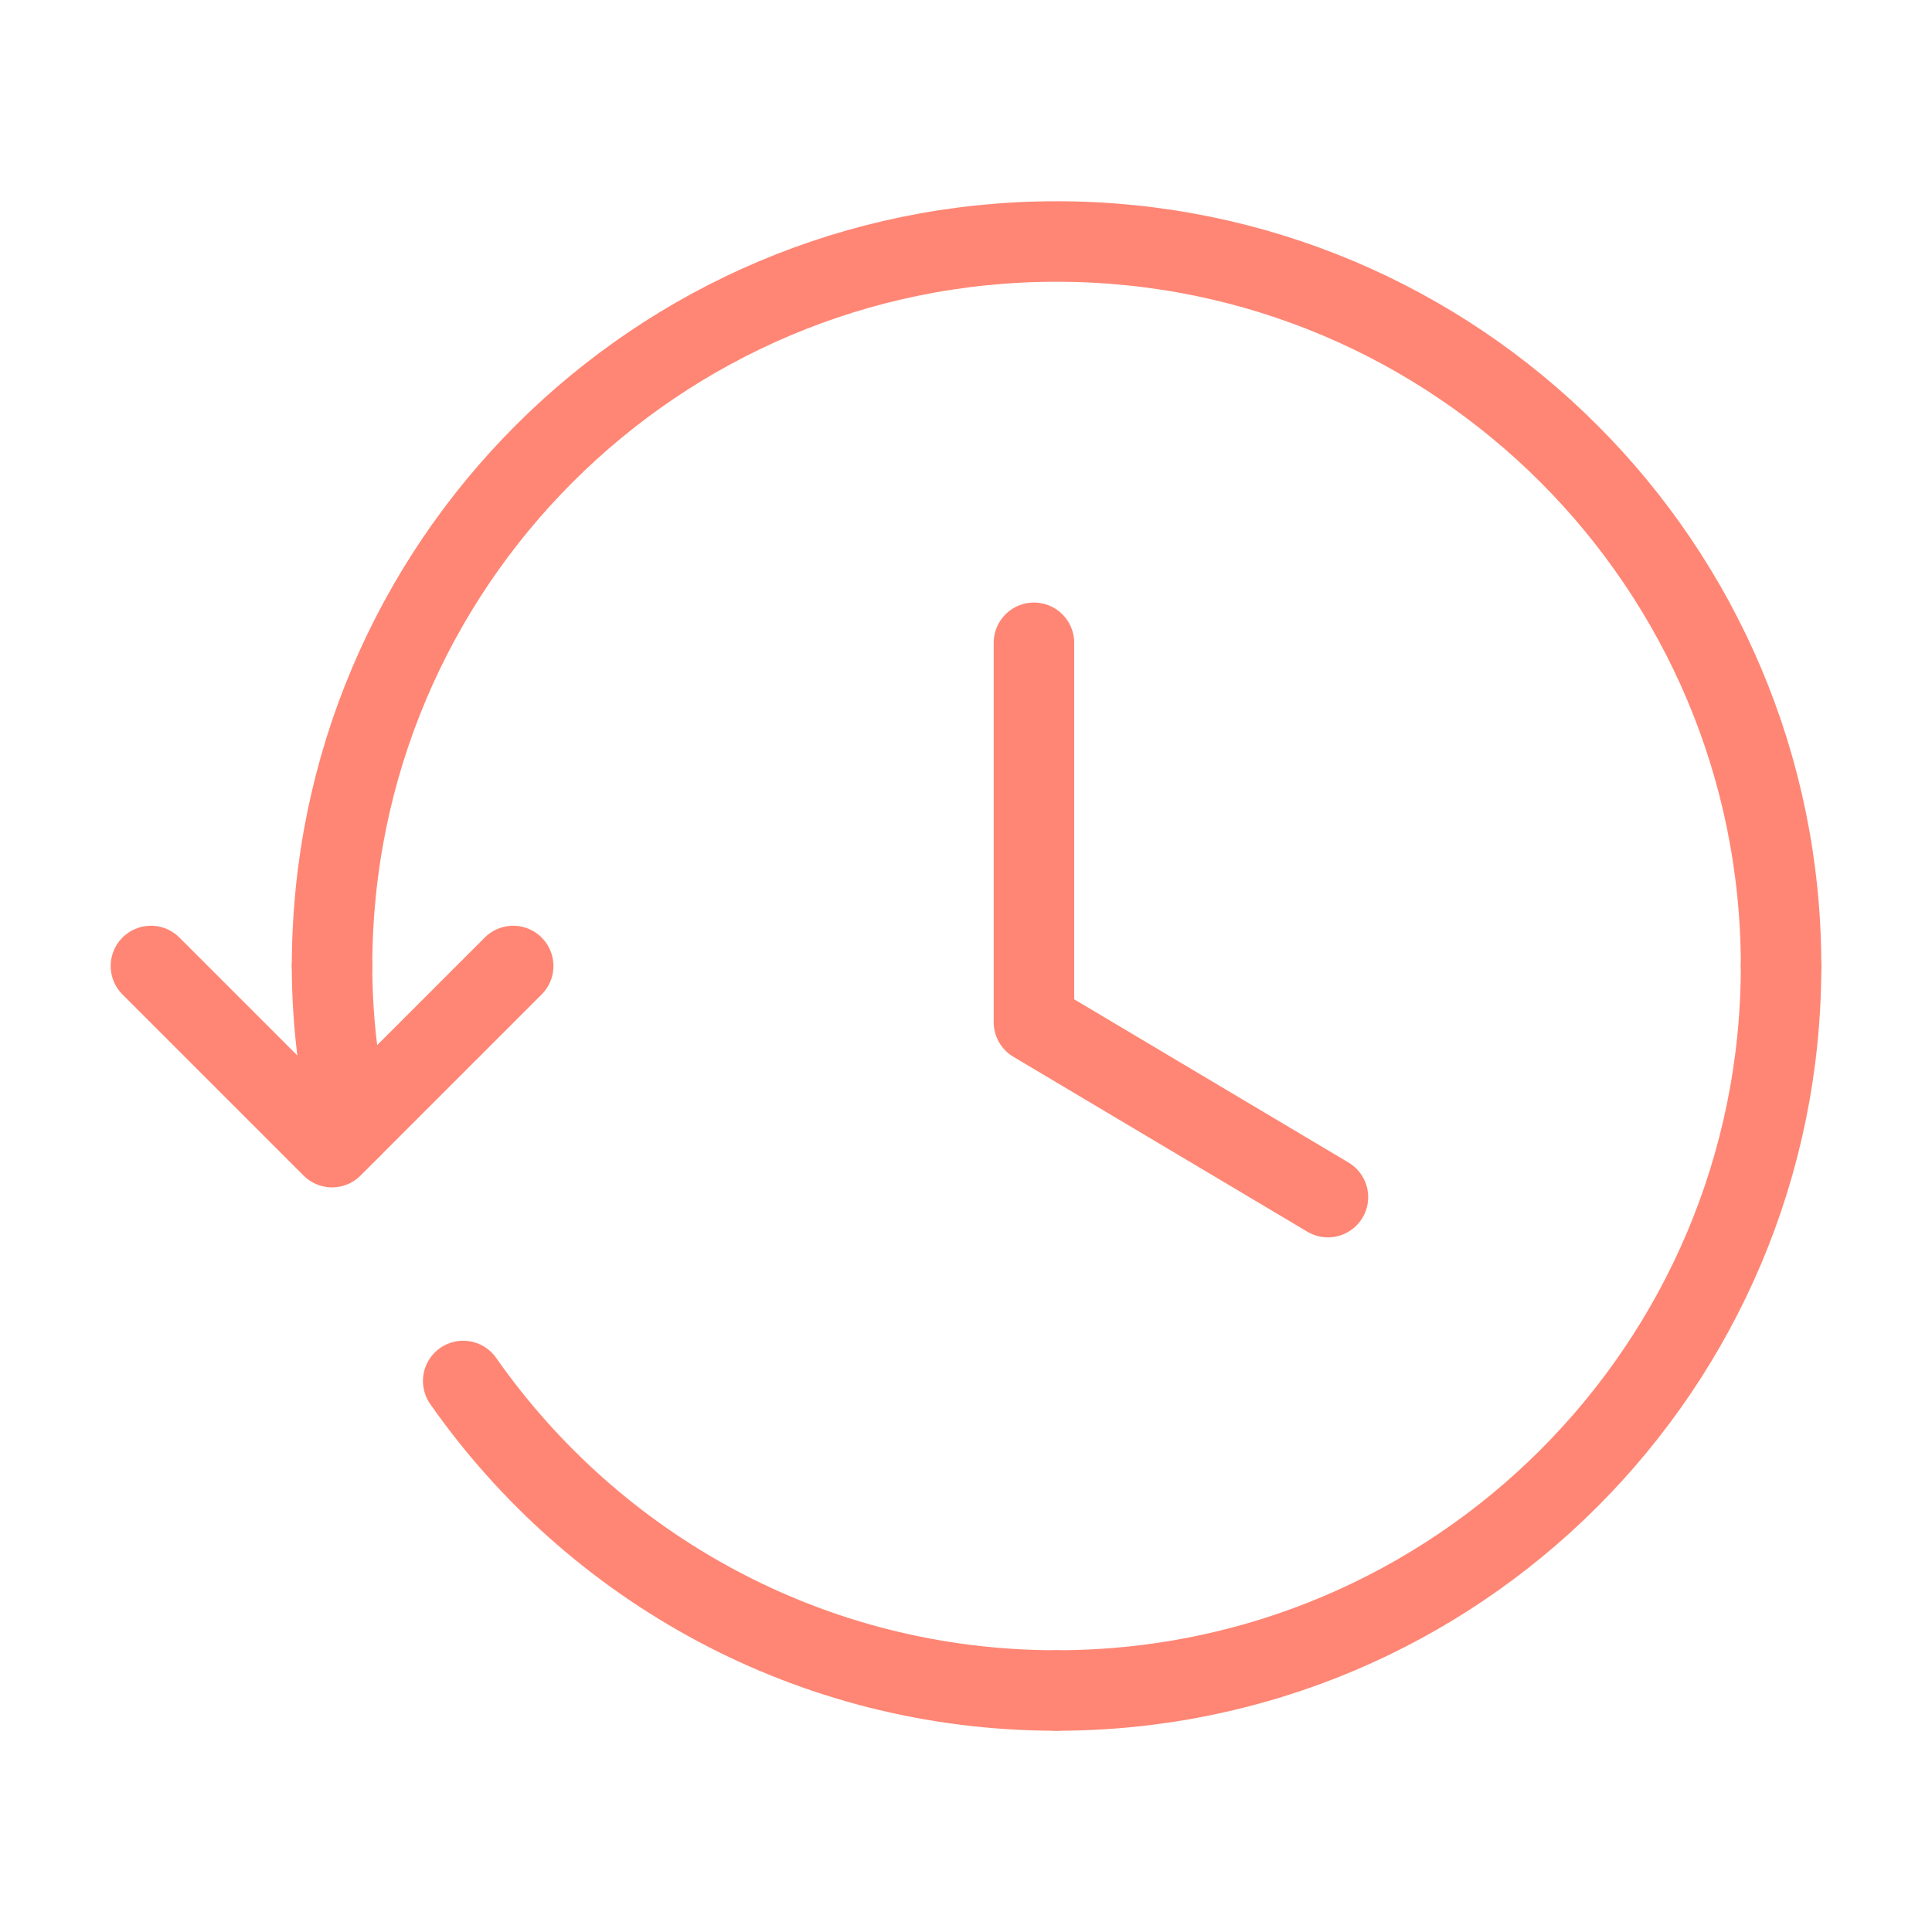
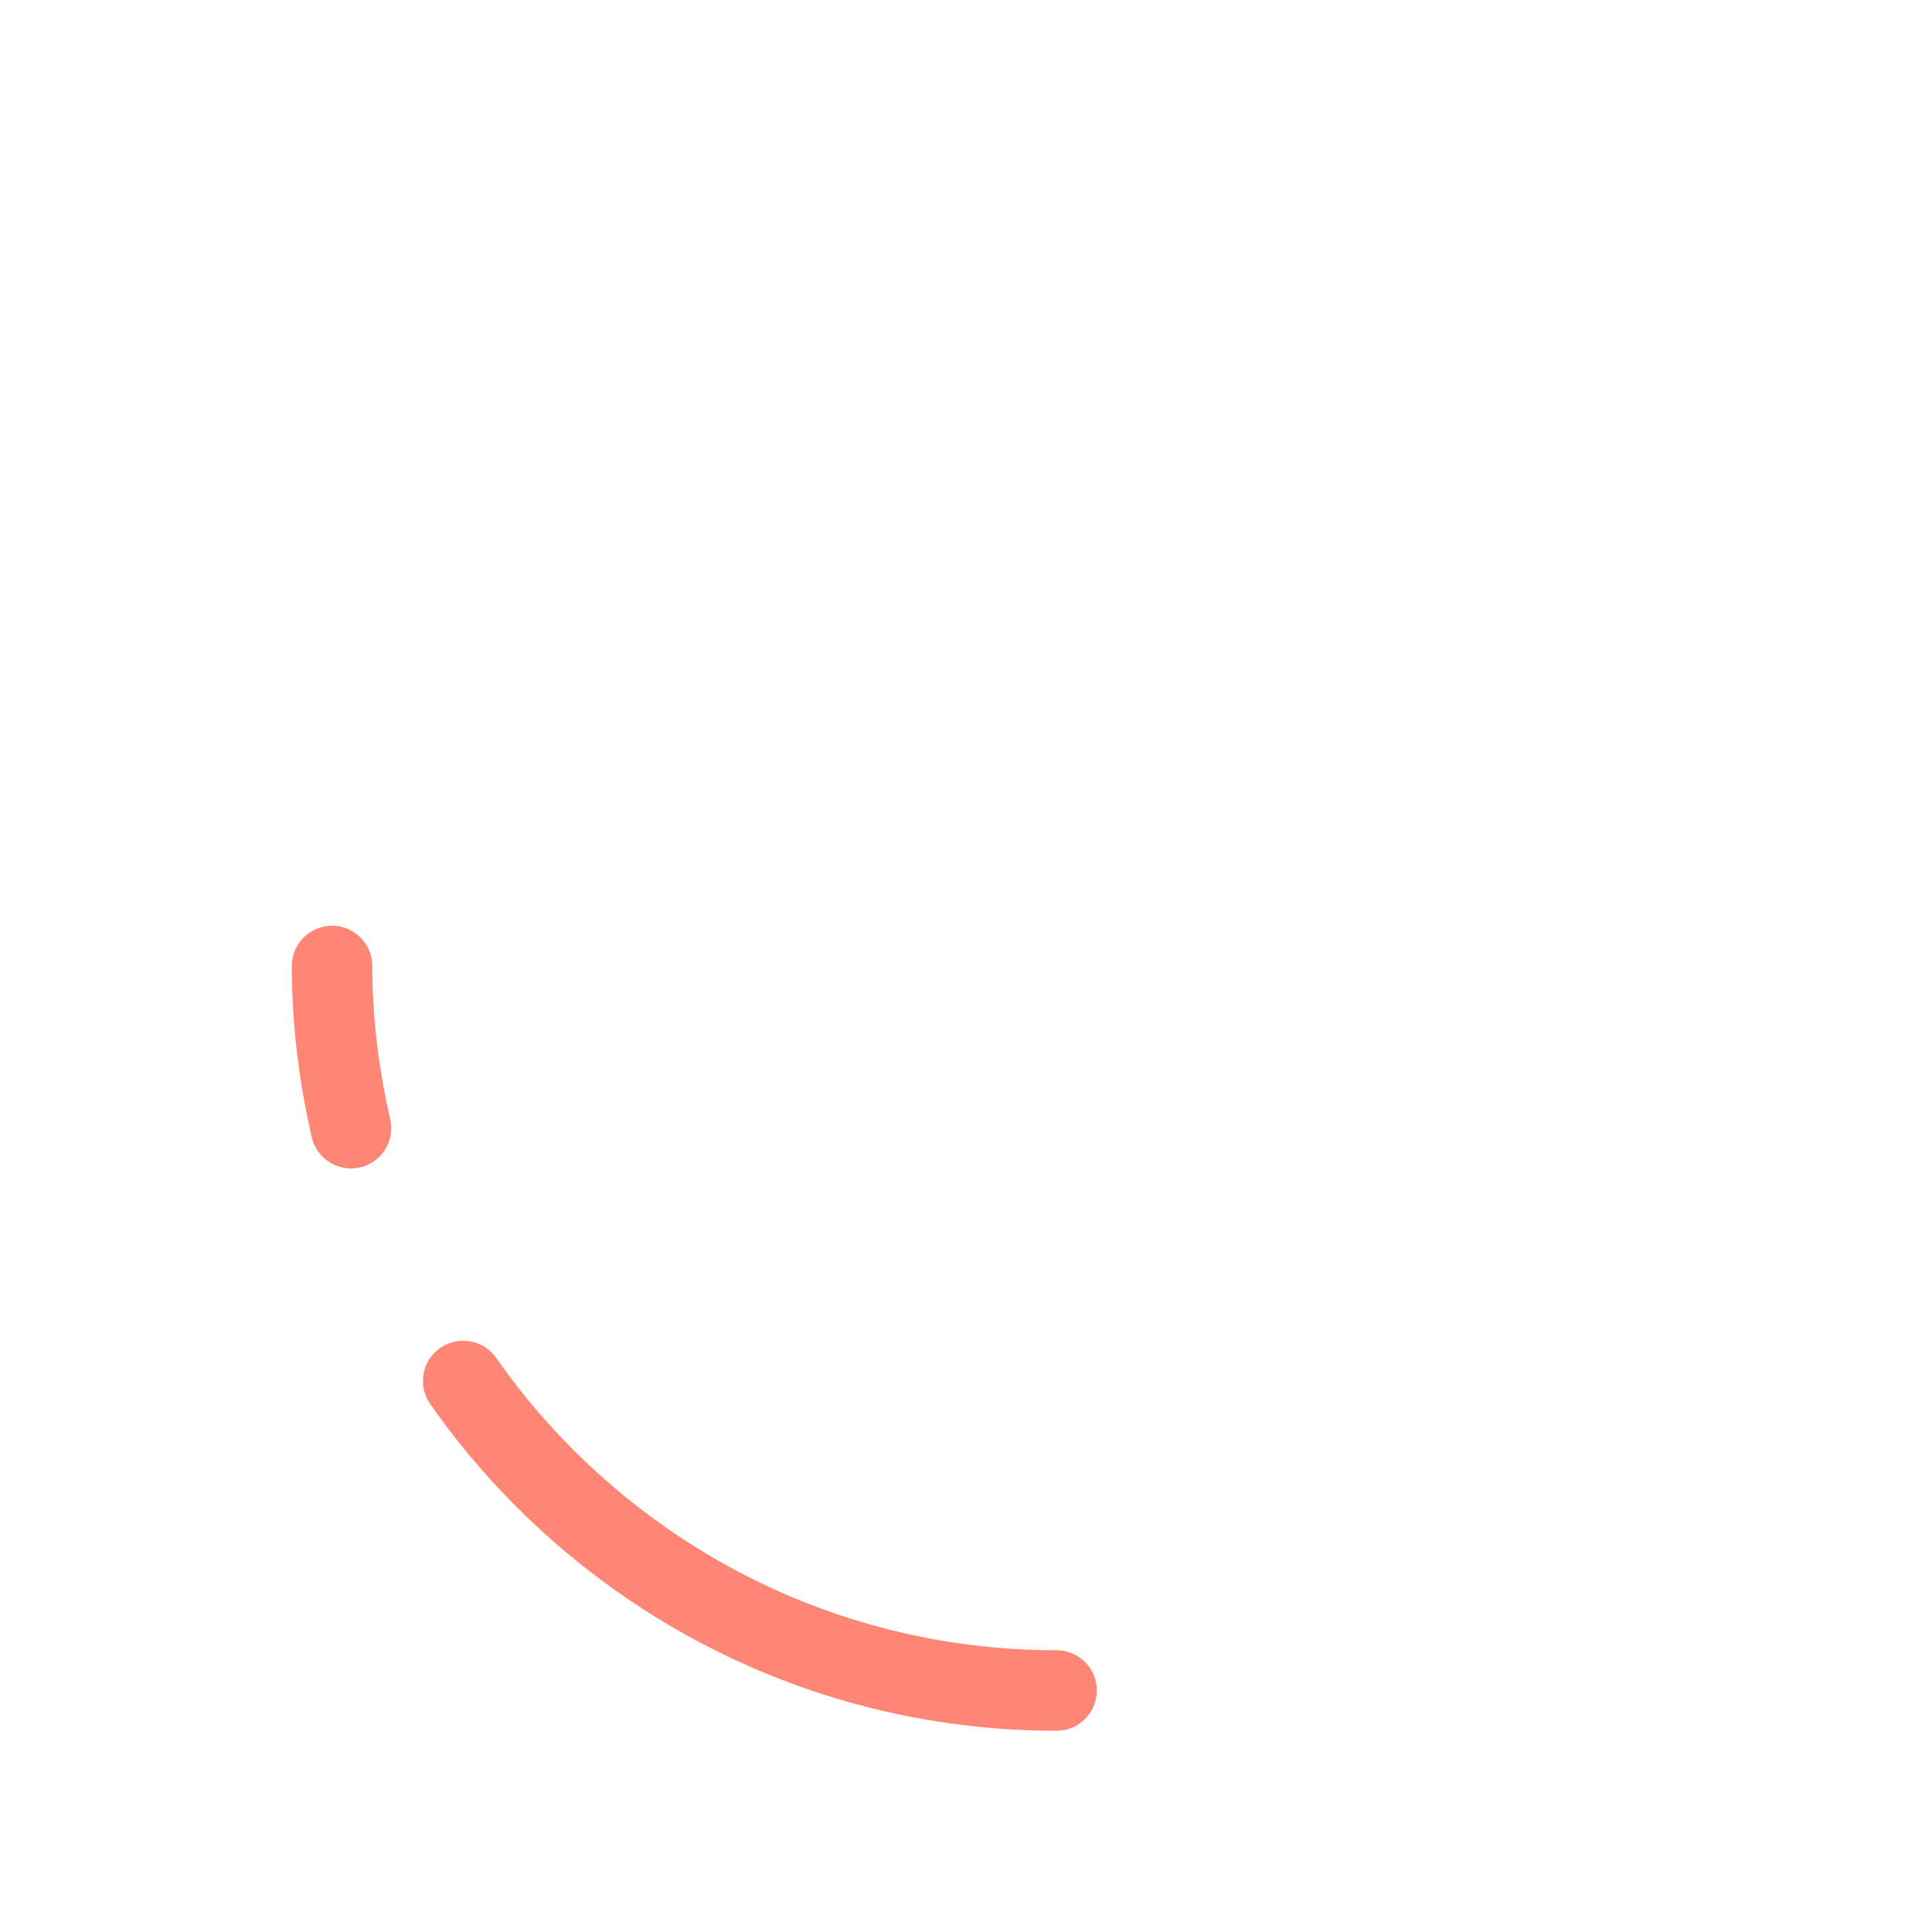
<svg xmlns="http://www.w3.org/2000/svg" width="48" height="48" viewBox="0 0 48 48" fill="none">
-   <path d="M12.75 24L8.25 28.5L3.75 24" stroke="#FF8674" stroke-width="2" stroke-linecap="round" stroke-linejoin="round" />
  <path d="M8.25 24C8.25 25.388 8.422 26.732 8.72 28.03" stroke="#FF8674" stroke-width="2" stroke-linecap="round" stroke-linejoin="round" />
-   <path d="M44.25 24C44.25 14.058 36.192 6 26.25 6C16.308 6 8.25 14.058 8.25 24" stroke="#FF8674" stroke-width="2" stroke-linecap="round" stroke-linejoin="round" />
-   <path d="M26.25 42C36.192 42 44.25 33.942 44.25 24" stroke="#FF8674" stroke-width="2" stroke-linecap="round" stroke-linejoin="round" />
  <path d="M11.508 34.31C14.762 38.956 20.146 42 26.25 42" stroke="#FF8674" stroke-width="2" stroke-linecap="round" stroke-linejoin="round" />
-   <path d="M32.992 29.742L25.688 25.396V15.97" stroke="#FF8674" stroke-width="2" stroke-linecap="round" stroke-linejoin="round" />
</svg>